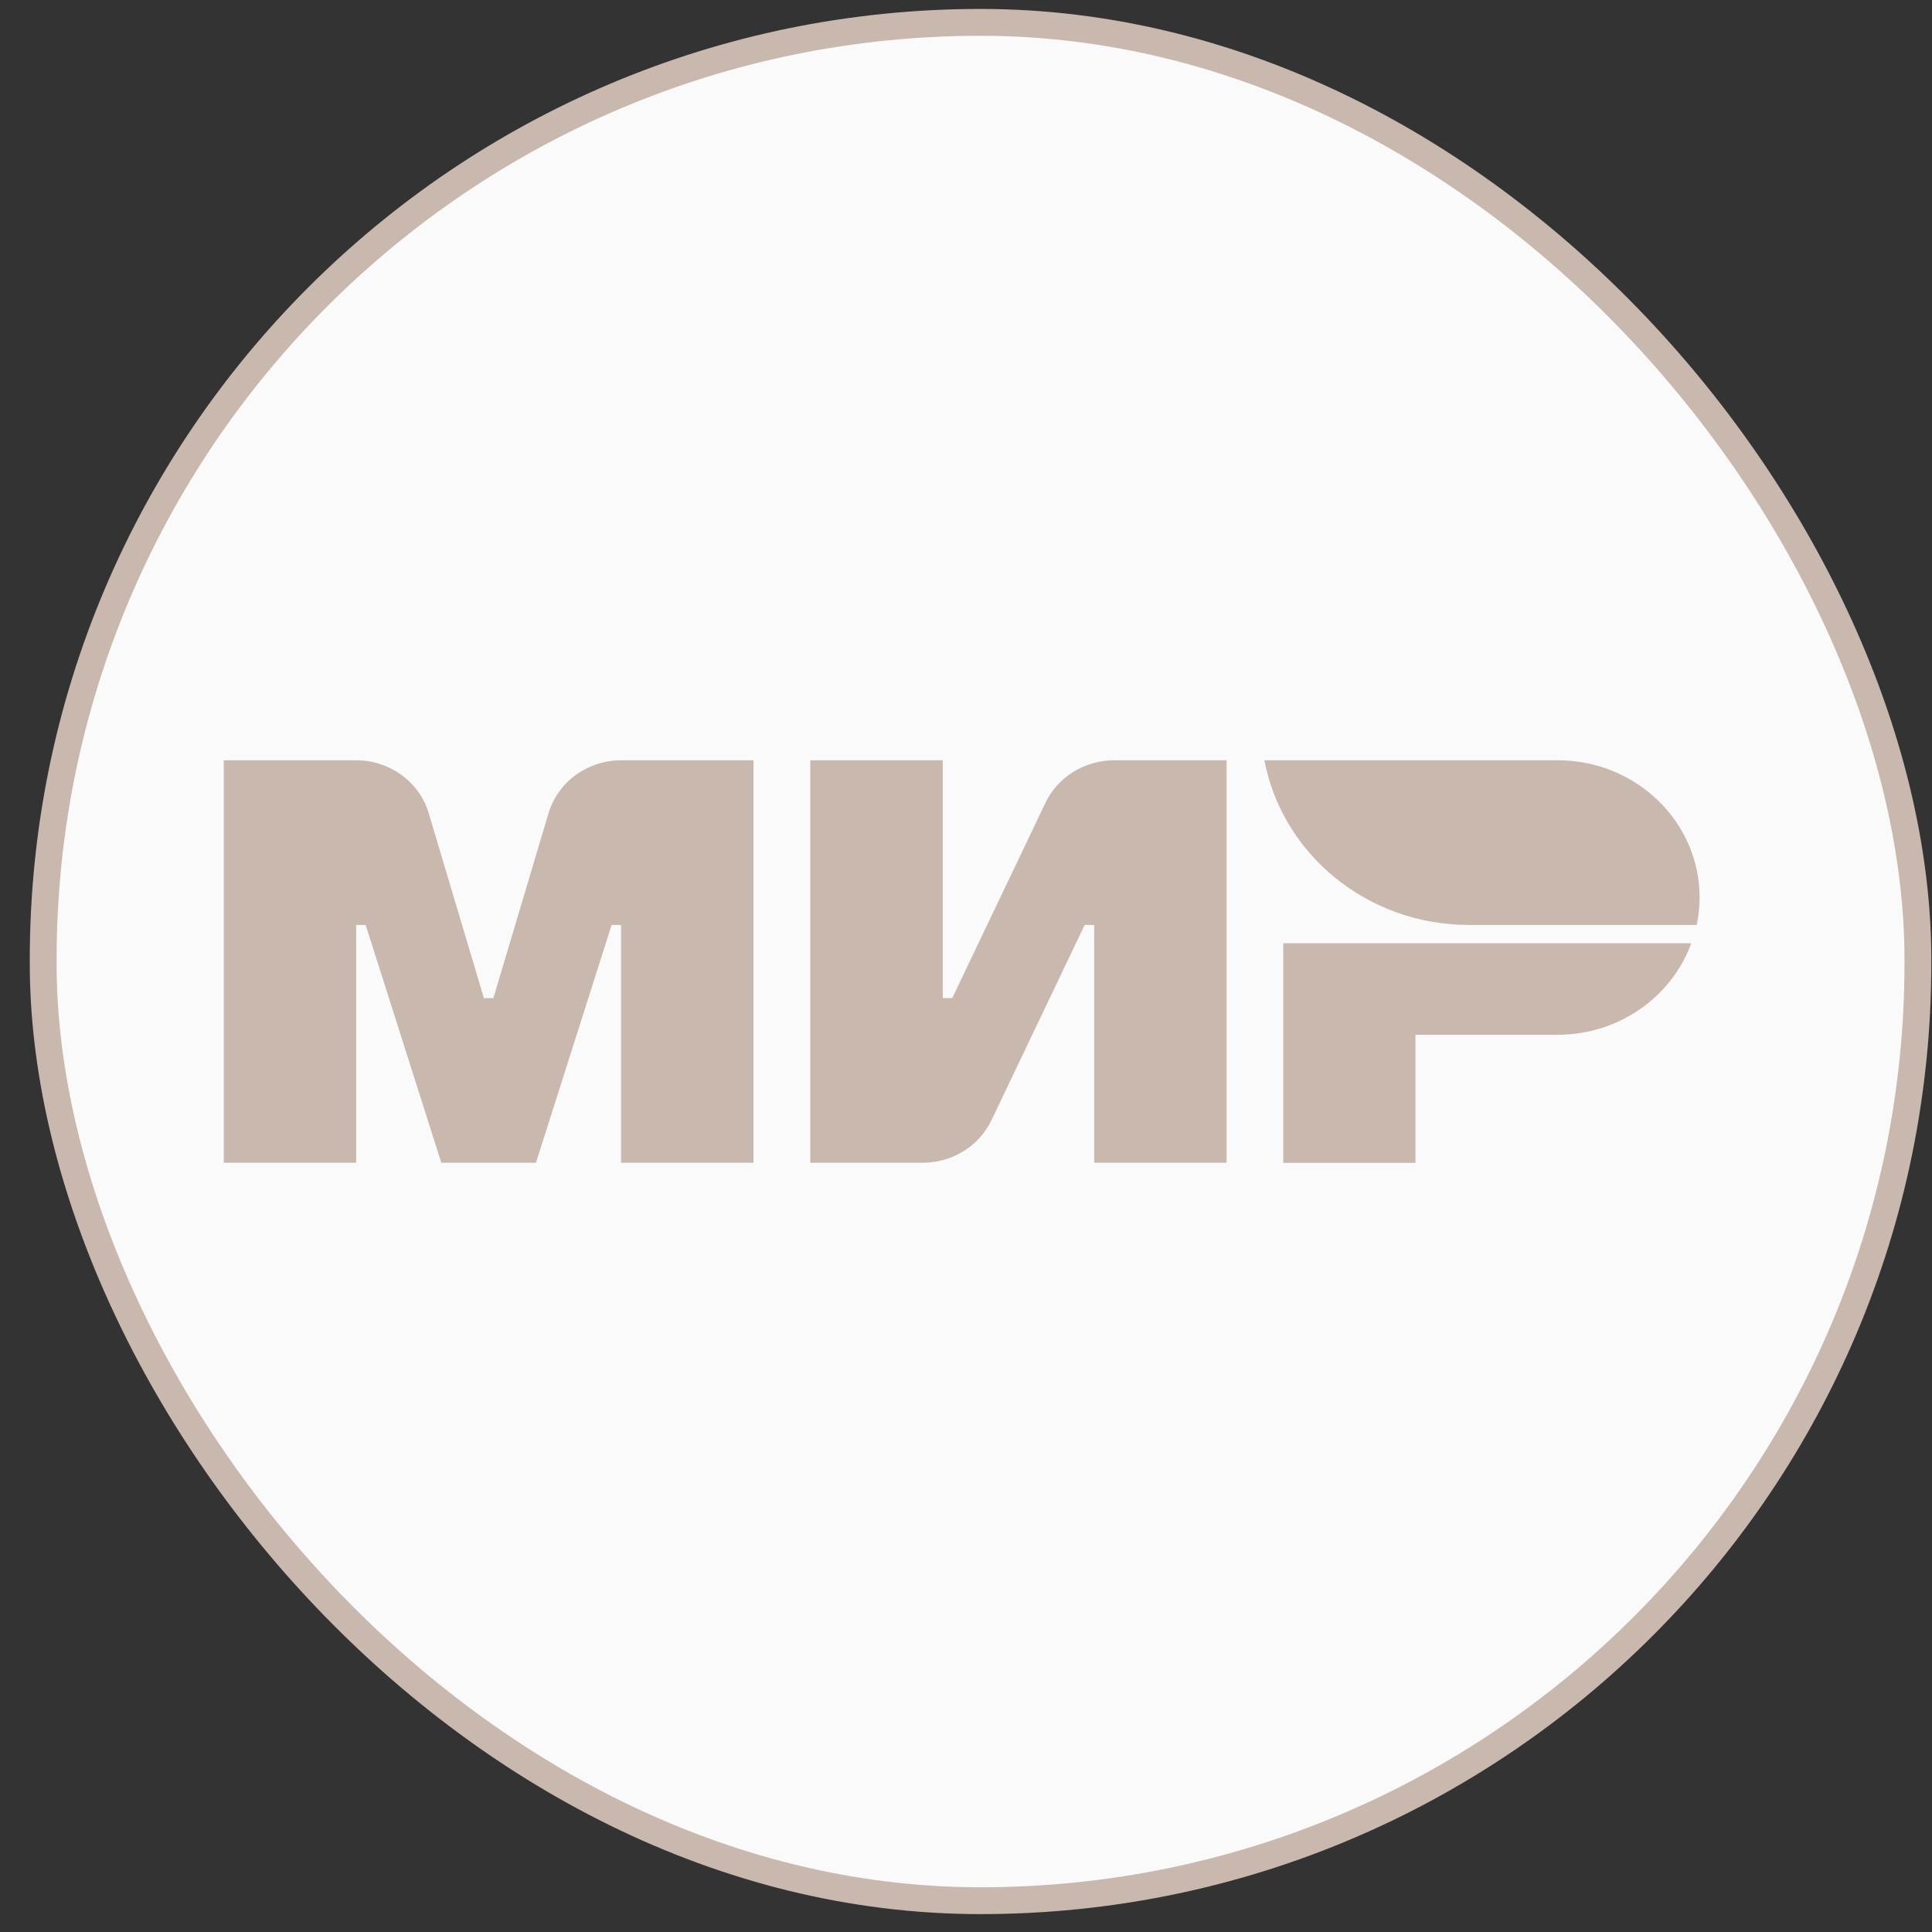
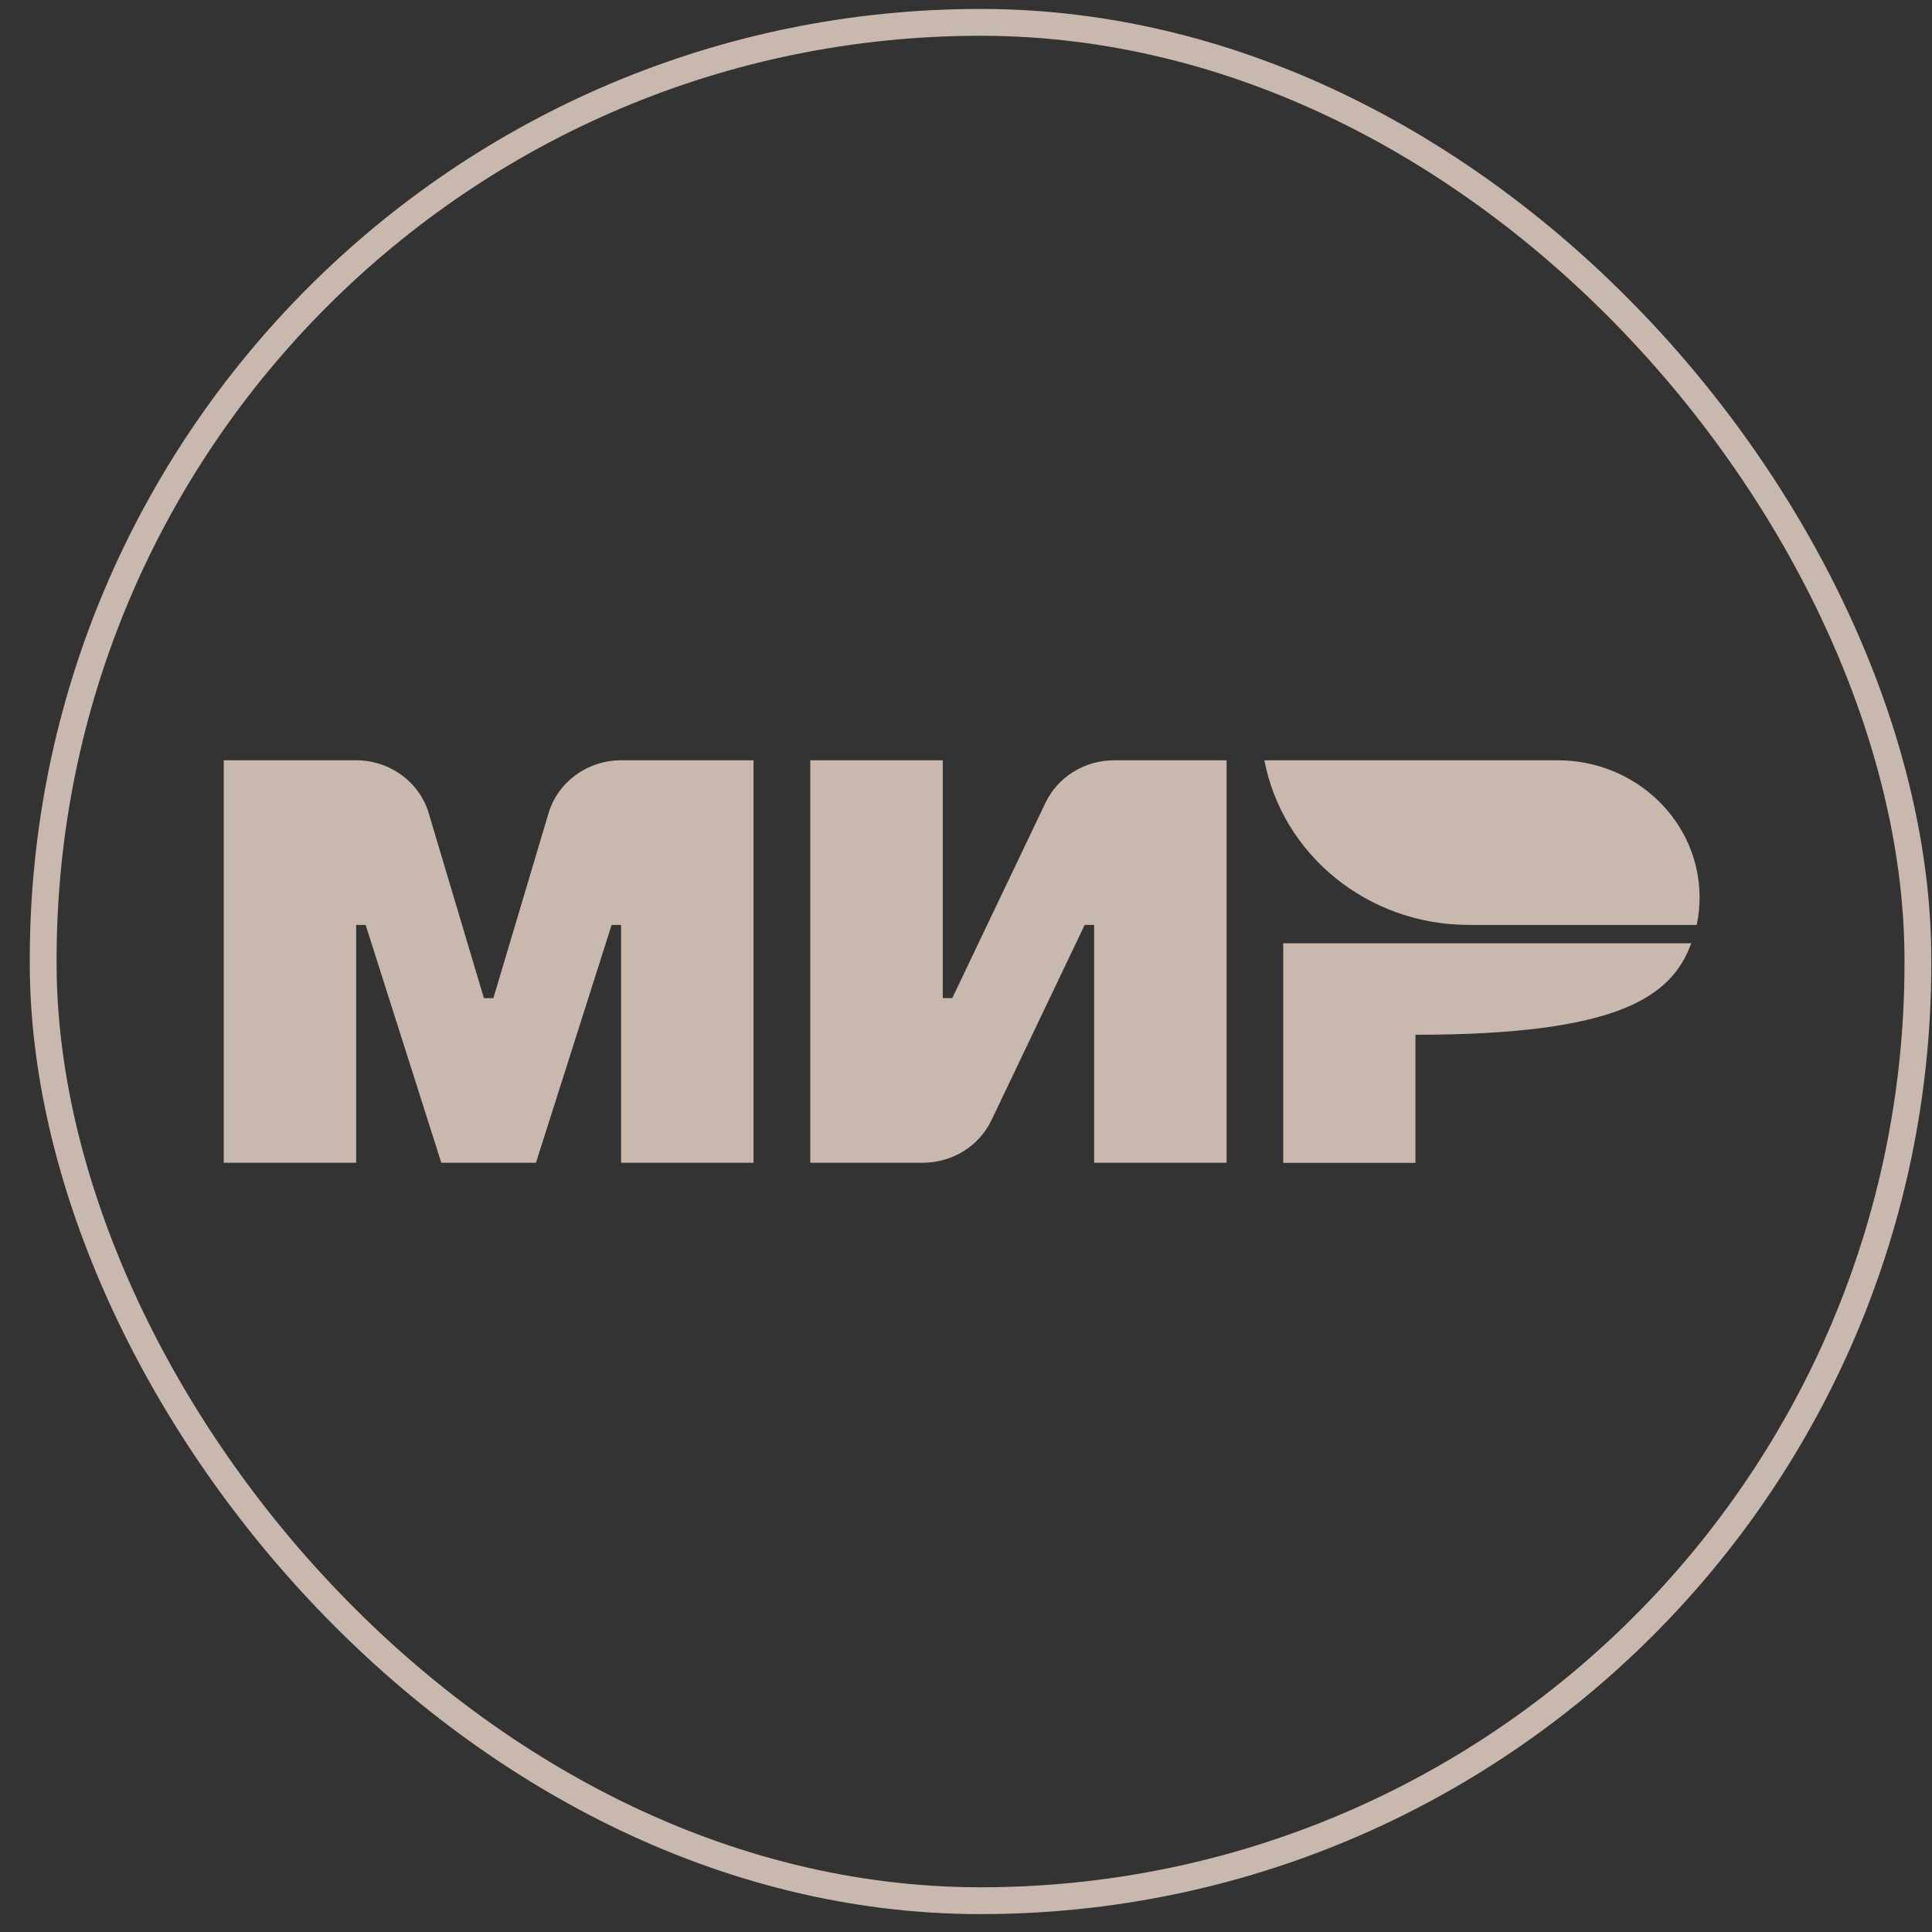
<svg xmlns="http://www.w3.org/2000/svg" width="54" height="54" viewBox="0 0 54 54" fill="none">
  <rect x="0" y="0" width="54" height="54" fill="#333333" stroke="none" />
-   <rect x="1.207" y="0.625" width="52.399" height="52.5" rx="26.2" fill="#FAFAFA" />
  <rect x="1.207" y="0.625" width="52.399" height="52.5" rx="26.2" stroke="#C9B8AD" stroke-width="0.75" />
  <path d="M29.221 22.438L26.616 27.897H26.351V21.25H22.648V32.499H25.791C26.616 32.499 27.365 32.036 27.711 31.311L30.317 25.852H30.582V32.499H34.284V21.25H31.142C30.317 21.25 29.567 21.714 29.221 22.438Z" fill="#C9B8AD" />
  <path d="M15.332 22.729L13.79 27.898H13.525L11.983 22.729C11.722 21.853 10.893 21.25 9.951 21.25H6.254V32.5H9.955V25.852H10.22L12.335 32.5H14.98L17.095 25.852H17.359V32.5H21.061V21.25H17.364C16.422 21.25 15.593 21.853 15.332 22.729Z" fill="#C9B8AD" />
-   <path d="M35.867 26.365V32.502H39.562V28.922H43.535C45.261 28.922 46.726 27.854 47.271 26.365H35.867Z" fill="#C9B8AD" />
+   <path d="M35.867 26.365V32.502H39.562V28.922C45.261 28.922 46.726 27.854 47.271 26.365H35.867Z" fill="#C9B8AD" />
  <path d="M43.537 21.25H35.34C35.838 23.868 38.207 25.852 41.058 25.852H47.424C47.476 25.604 47.504 25.348 47.504 25.085C47.504 22.967 45.728 21.25 43.537 21.25Z" fill="#C9B8AD" />
</svg>